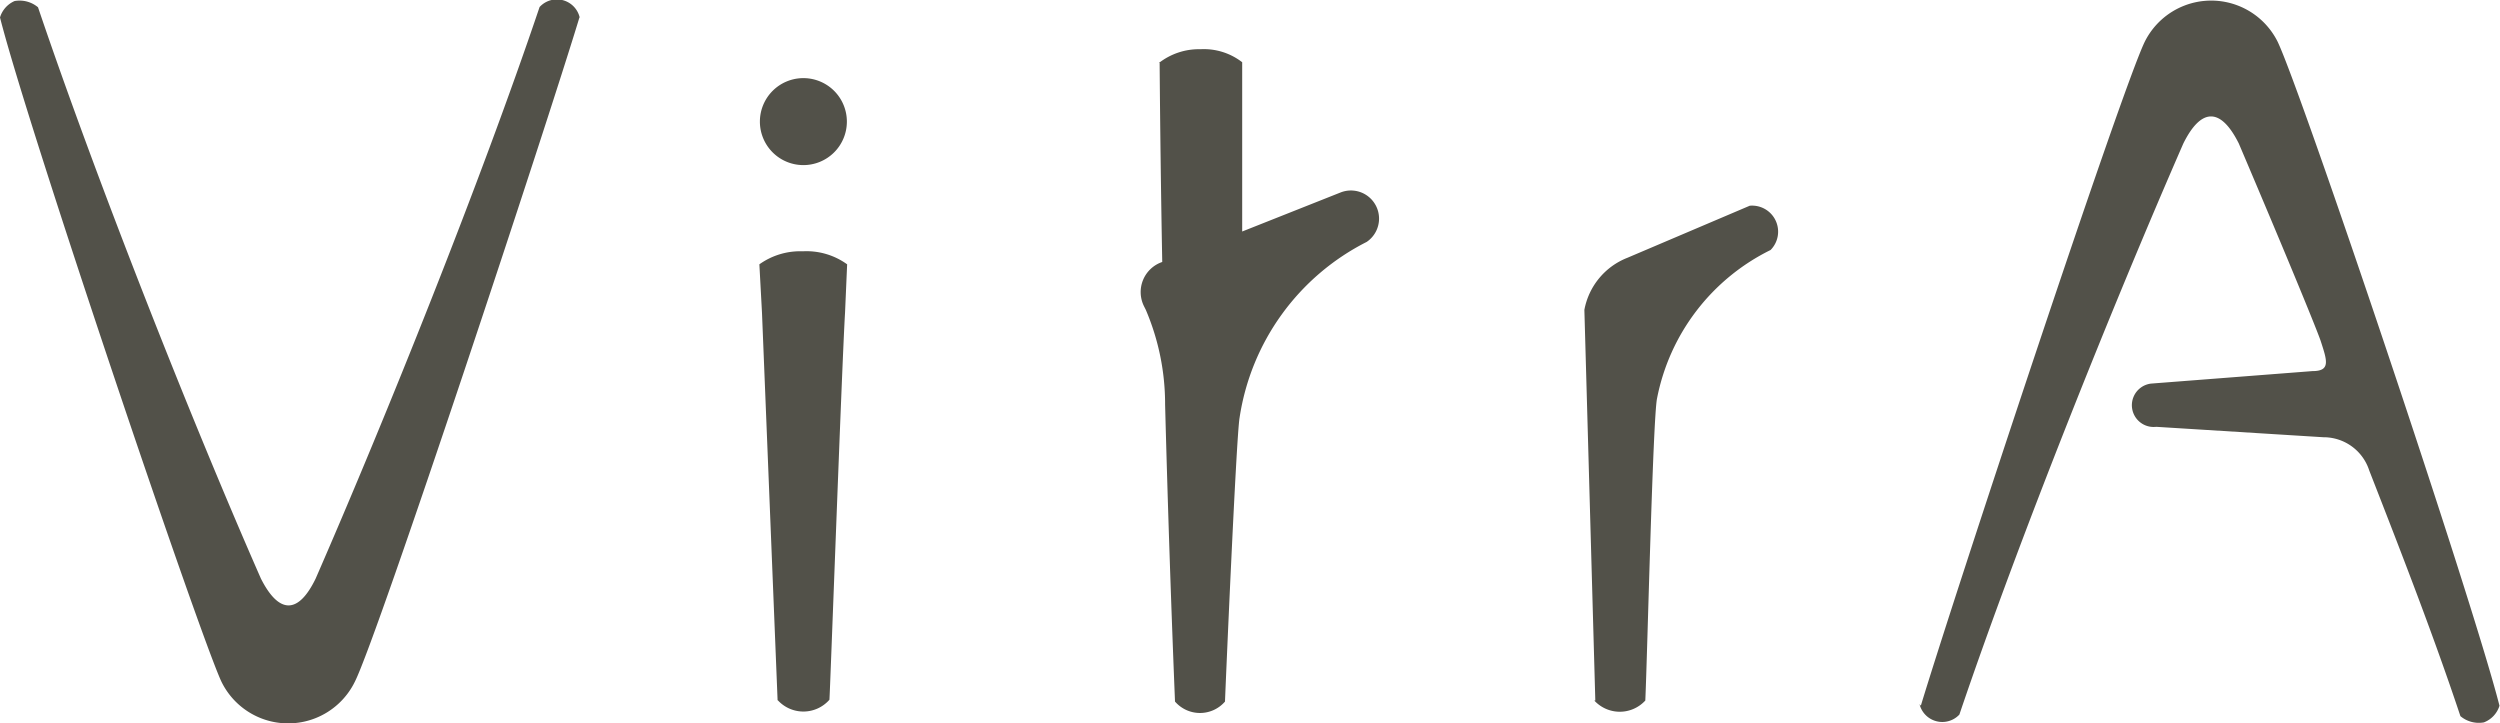
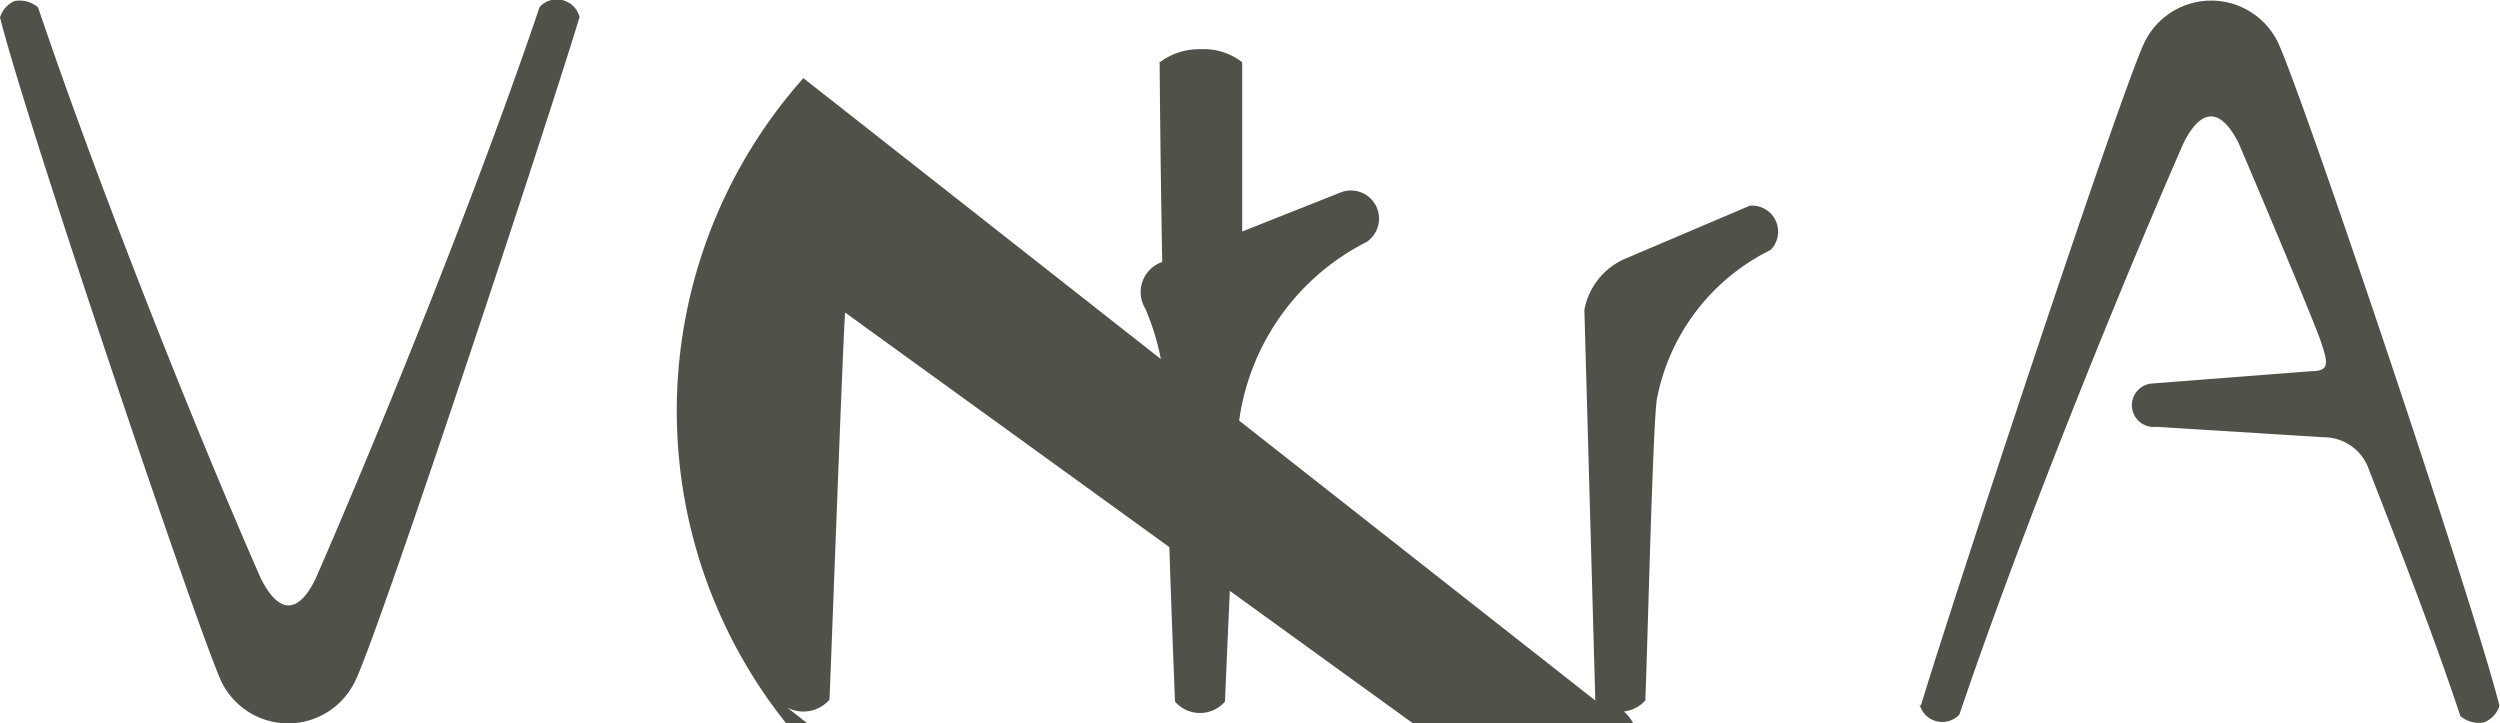
<svg xmlns="http://www.w3.org/2000/svg" id="Ebene_1" data-name="Ebene 1" viewBox="0 0 96 27.78">
  <defs>
    <style>.cls-1{fill:#525149;}</style>
  </defs>
-   <path class="cls-1" d="M61.26 26.9l-.42-15a2.67 2.67 0 0 1 1.65-2l4.7-2a1 1 0 0 1 .8 1.7 8.07 8.07 0 0 0-4.36 5.7c-.16.78-.37 9.8-.45 11.6a1.33 1.33 0 0 1-1.96 0zM30.86 3a1.67 1.67 0 1 1-1.68 1.66A1.67 1.67 0 0 1 30.85 3zm-1 23.9l-.6-14.9-.1-1.85a2.7 2.7 0 0 1 1.67-.5 2.66 2.66 0 0 1 1.7.5L32.45 12c-.12 2-.58 14.73-.6 14.87a1.33 1.33 0 0 1-2 0zM22.26.67a.9.9 0 0 0-1.54-.4c-2.26 6.7-5.9 15.76-8.6 21.95-.66 1.36-1.4 1.38-2.1 0C7.32 16.08 3.7 6.9 1.46.28a1.1 1.1 0 0 0-.9-.24A1 1 0 0 0 0 .67C1.07 4.9 7.63 24.3 8.5 26.17a2.85 2.85 0 0 0 5.13 0c.9-1.8 7.37-21.37 8.62-25.5zm51.5 26.43C75 23 81.46 3.44 82.36 1.6a2.85 2.85 0 0 1 5.1 0c.9 1.87 7.45 21.3 8.52 25.5a1 1 0 0 1-.6.64 1.1 1.1 0 0 1-.9-.24c-1-3-2.16-6-3.5-9.43a1.84 1.84 0 0 0-1.76-1.28l-6.42-.4a.83.83 0 0 1-.2-1.66l6.2-.48c.7 0 .56-.4.32-1.14-.1-.32-1.15-2.9-3.15-7.6-.7-1.4-1.45-1.37-2.13 0-2.7 6.18-6.33 15.22-8.6 21.93a.9.9 0 0 1-1.53-.4zM44.5 2.42a2.5 2.5 0 0 1 1.6-.53 2.4 2.4 0 0 1 1.6.5v6.5l3.78-1.5a1.08 1.08 0 0 1 1 1.9 9.08 9.08 0 0 0-4.88 6.75c-.13.73-.56 10.8-.56 10.9a1.27 1.27 0 0 1-1.92 0q-.23-5.7-.38-11.4A9.22 9.22 0 0 0 44 11.9l-.07-.14a1.22 1.22 0 0 1 .7-1.7q-.07-3.8-.1-7.64z" />
+   <path class="cls-1" d="M61.26 26.9l-.42-15a2.67 2.67 0 0 1 1.65-2l4.7-2a1 1 0 0 1 .8 1.7 8.07 8.07 0 0 0-4.36 5.7c-.16.78-.37 9.8-.45 11.6a1.33 1.33 0 0 1-1.96 0za1.67 1.67 0 1 1-1.68 1.66A1.67 1.67 0 0 1 30.85 3zm-1 23.9l-.6-14.9-.1-1.85a2.7 2.7 0 0 1 1.67-.5 2.66 2.66 0 0 1 1.7.5L32.45 12c-.12 2-.58 14.73-.6 14.87a1.33 1.33 0 0 1-2 0zM22.26.67a.9.9 0 0 0-1.54-.4c-2.26 6.7-5.9 15.76-8.6 21.95-.66 1.36-1.4 1.38-2.1 0C7.32 16.08 3.7 6.9 1.46.28a1.1 1.1 0 0 0-.9-.24A1 1 0 0 0 0 .67C1.07 4.9 7.63 24.3 8.5 26.17a2.85 2.85 0 0 0 5.13 0c.9-1.8 7.37-21.37 8.62-25.5zm51.5 26.43C75 23 81.46 3.44 82.36 1.6a2.85 2.85 0 0 1 5.1 0c.9 1.87 7.45 21.3 8.52 25.5a1 1 0 0 1-.6.64 1.1 1.1 0 0 1-.9-.24c-1-3-2.16-6-3.5-9.43a1.84 1.84 0 0 0-1.76-1.28l-6.42-.4a.83.83 0 0 1-.2-1.66l6.2-.48c.7 0 .56-.4.32-1.14-.1-.32-1.15-2.9-3.15-7.6-.7-1.4-1.45-1.37-2.13 0-2.7 6.18-6.33 15.22-8.6 21.93a.9.9 0 0 1-1.53-.4zM44.5 2.42a2.5 2.5 0 0 1 1.6-.53 2.4 2.4 0 0 1 1.6.5v6.5l3.78-1.5a1.08 1.08 0 0 1 1 1.9 9.08 9.08 0 0 0-4.88 6.75c-.13.73-.56 10.8-.56 10.9a1.27 1.27 0 0 1-1.92 0q-.23-5.7-.38-11.4A9.22 9.22 0 0 0 44 11.9l-.07-.14a1.22 1.22 0 0 1 .7-1.7q-.07-3.8-.1-7.64z" />
</svg>